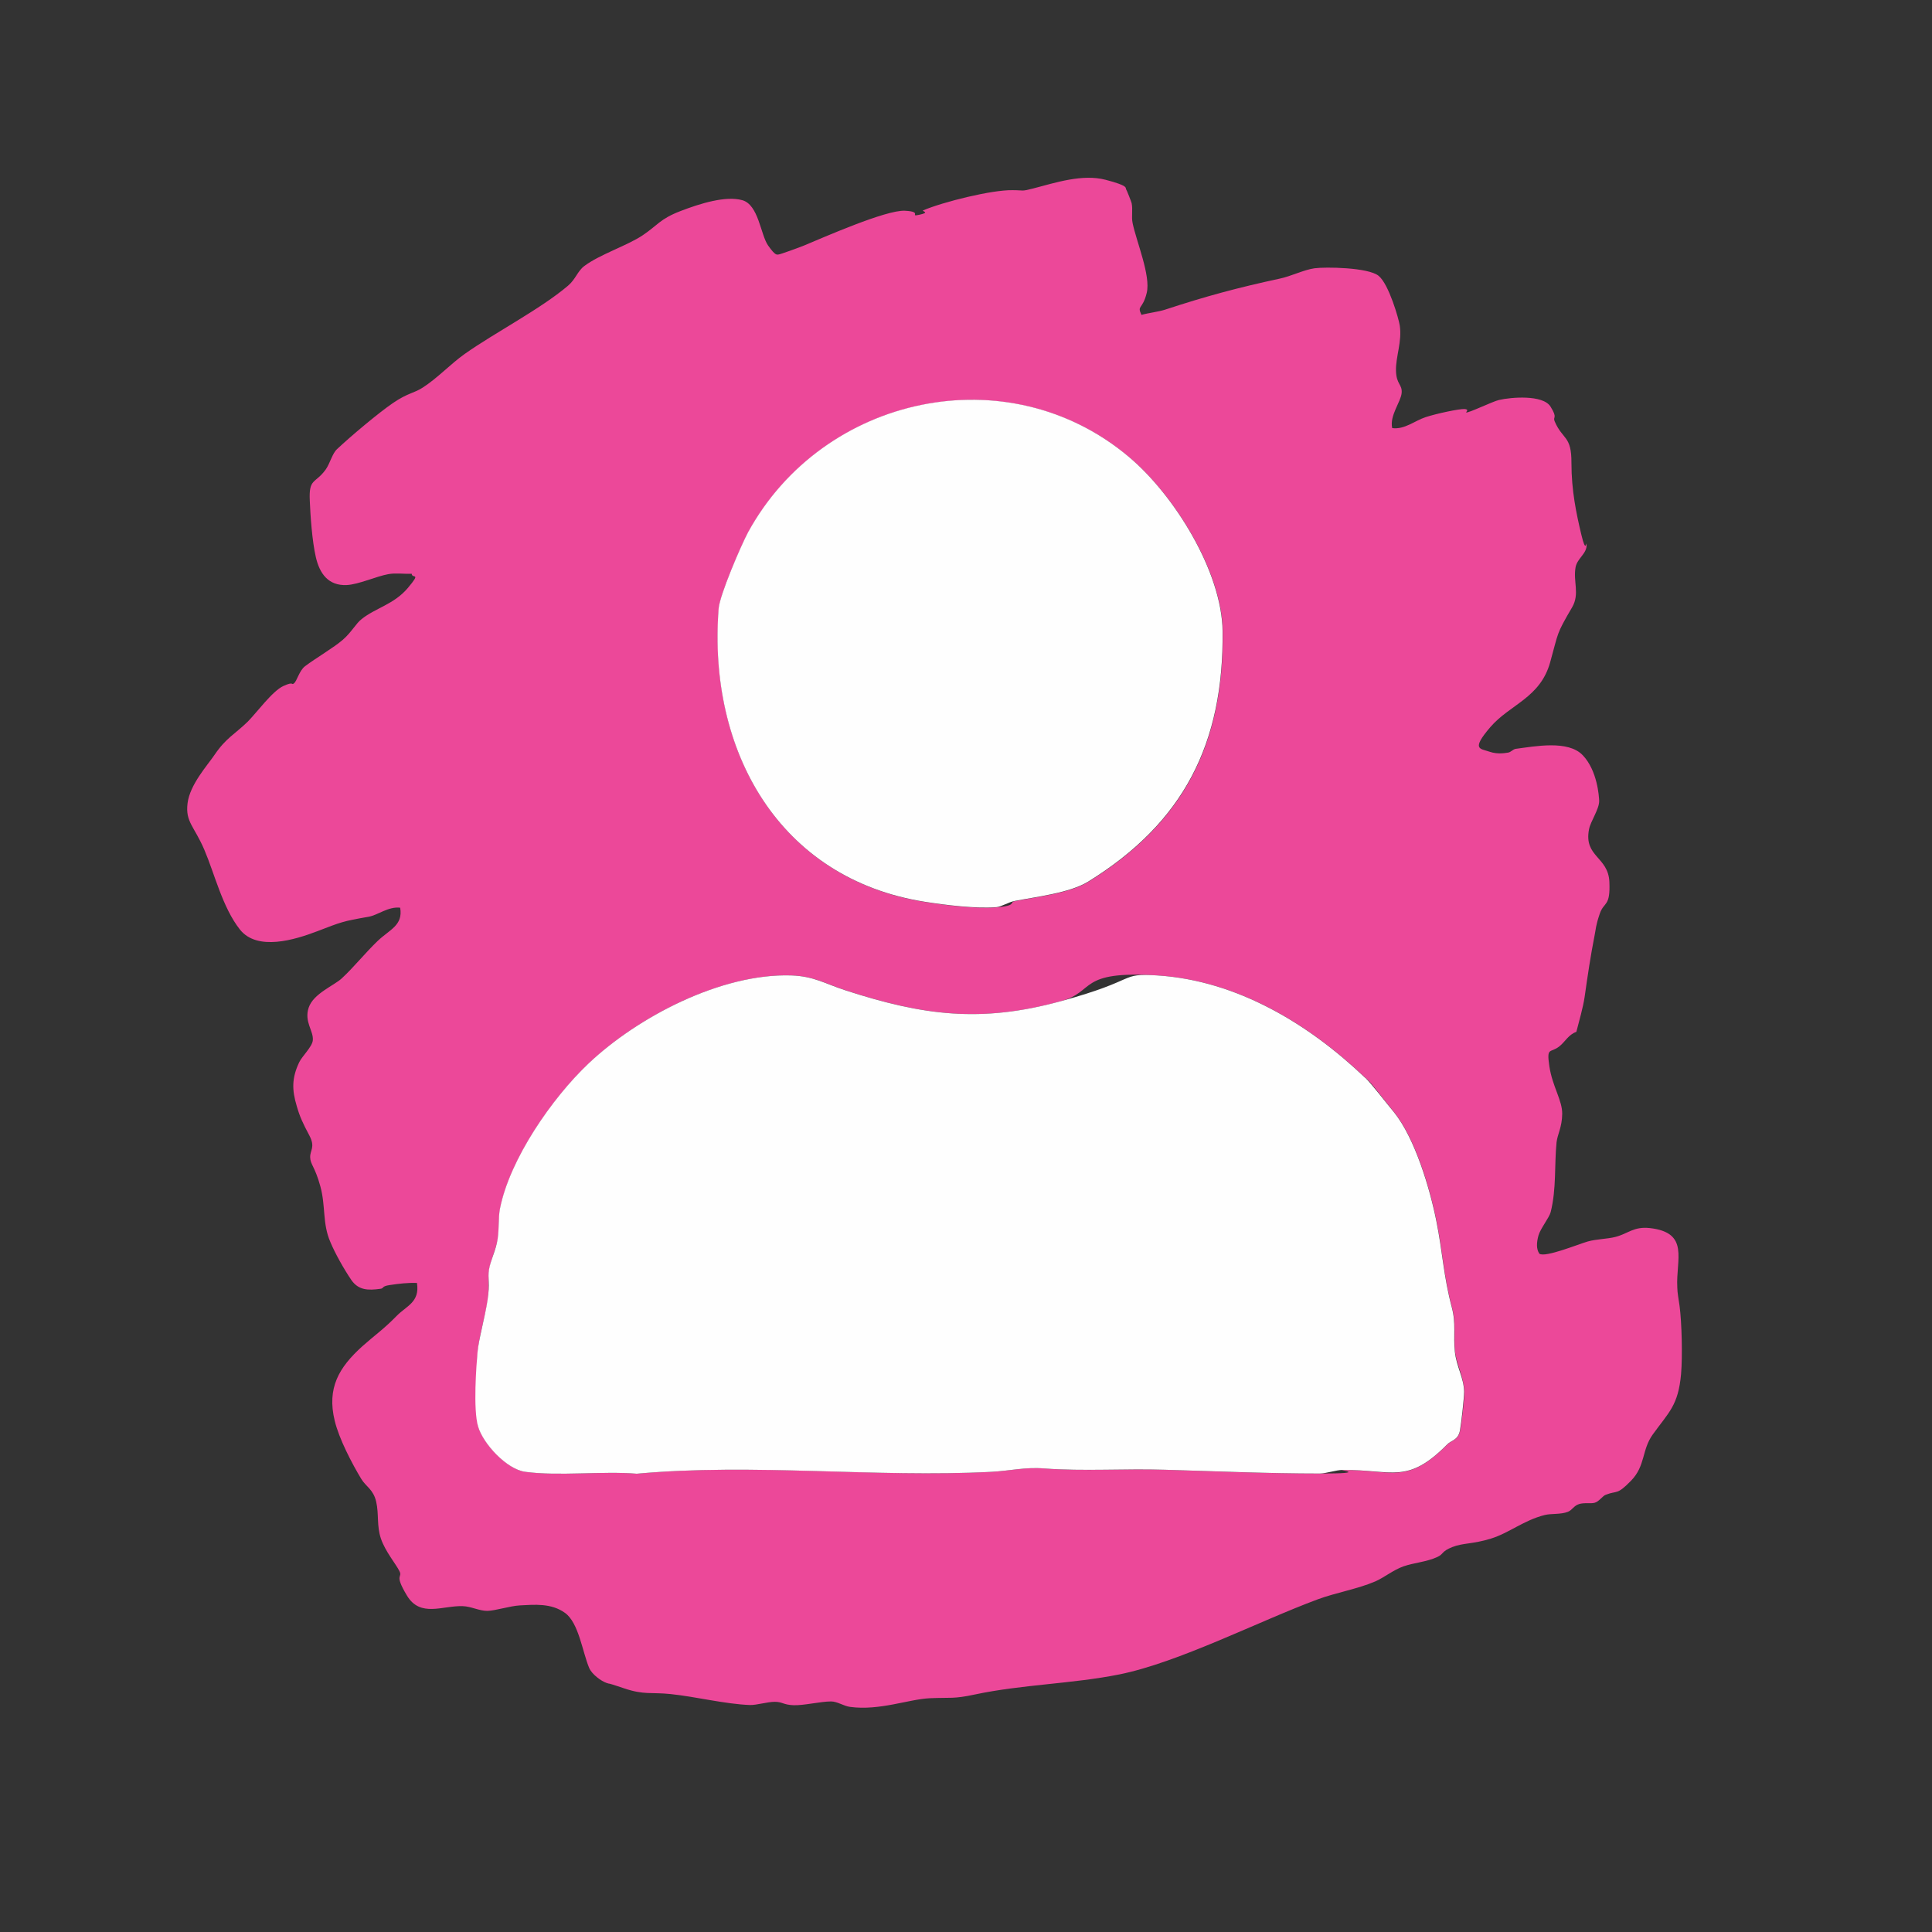
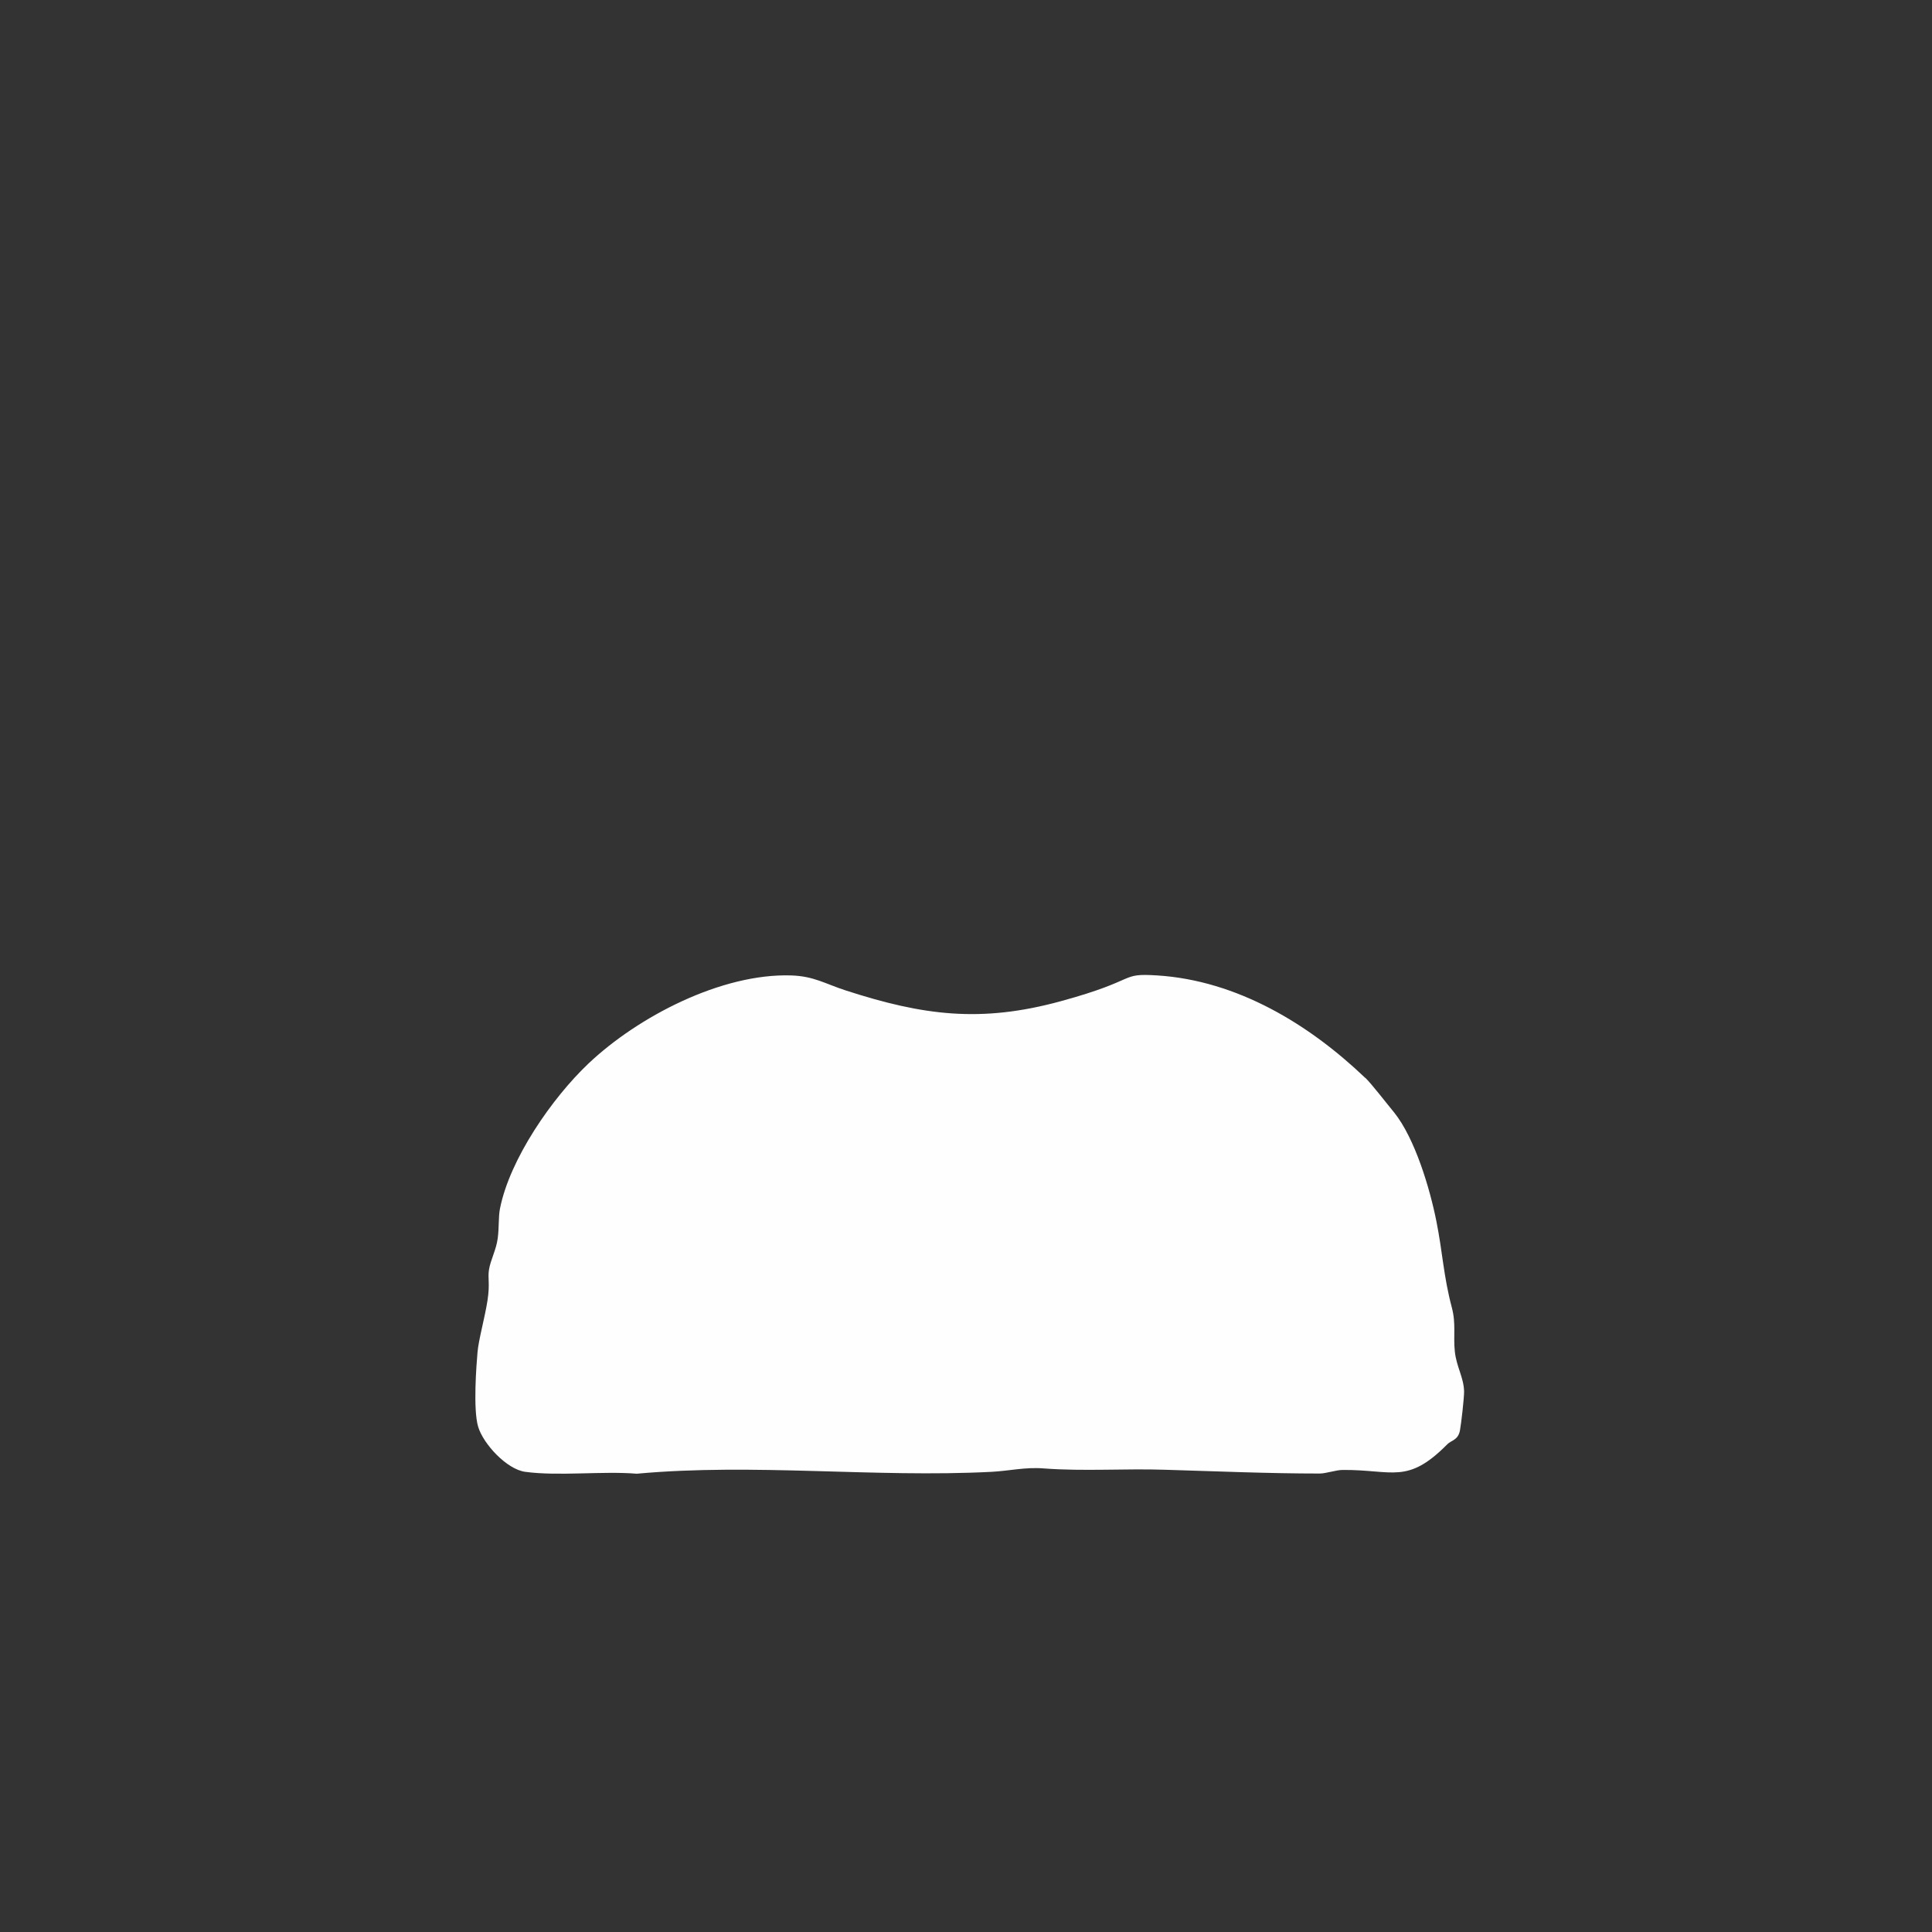
<svg xmlns="http://www.w3.org/2000/svg" id="Layer_1" version="1.1" viewBox="0 0 1024 1024">
  <rect x="0" y="0" width="1024" height="1024" fill="#333333" stroke="none" />
-   <path d="M596.8,100.2c.3.3,2.9,6.9,3,7.5.7,3.5-.2,7.1.5,10.5,2,9.8,9.7,27.9,7.5,37s-5.3,6.4-2.8,11.7c3.9-1.1,8.9-1.6,12.6-2.8,21.3-7,38.3-11.6,60.6-16.4,6.2-1.3,12.8-4.7,18.5-5.5s28.5-.5,34,4,10.7,23,11.2,26.3c1.3,8.6-2.2,16.6-2,24s3.4,7.1,3,11.8-6.5,12-5,18.6c6.5.9,11.9-3.9,17.7-5.8s18-4.5,20.7-4.3.5,1.7.8,1.8c1,.5,14.2-5.9,17.4-6.6,6.4-1.5,23.3-2.9,27.3,3.5s1.1,5.2,2.2,7.8c4.2,9.9,9,7.4,8.9,22.1,0,14.7,2.6,26.8,5.2,37.8s2.6,3.3,2.8,5.2c.5,4.9-4.9,7.4-5.8,12.2-1.4,7.6,2.3,14.1-1.8,21.2-8.7,14.9-7.1,12.9-11.7,29.3-5.3,18.9-21.3,22.2-31.7,34.3s-5.3,11.3-.5,13,9.4.5,9.9.5c1.5-.2,2.6-1.8,4.1-2,10.1-1.3,27.7-4.8,35.5,3.4s8.6,21.9,8.7,24.2c0,4.5-4.6,10.8-5.4,15.1-2.8,14.6,10.2,14.4,10.8,27.8s-2.9,10.4-5.1,16.9-2,7.9-2.7,11.3c-2.2,11.2-3.7,21.4-5.3,32.7-.8,5.6-3,13.1-4.4,18.6-4.2,1.5-5.9,5.2-8.9,7.6-4.9,4-7,0-5.4,10.7s6.9,18,6.8,25.2-2.5,10.7-3,15.1c-1.2,12.1,0,24.5-3.1,36.9-.8,3.1-5.5,8.8-6.5,12.5s-1.2,7.1.5,9.6c3.1,2.2,21-5.2,25.7-6.5s10.3-1.3,14.6-2.4c6.9-1.8,9.6-5.6,18.2-4.7,21.3,2.4,13.8,16.7,14.6,31.4,0,2.8.8,6.9,1.2,9.8,1.2,9.1,1.6,26.7.8,36.2-1.5,16.6-6.4,20.1-15,32-5.9,8.2-3.8,16.6-11.5,24.5s-7.2,5-13.5,7.5c-1.6.6-3.5,3.6-5.8,4.2s-5.5-.2-8.3.7-3.6,3.2-5.9,4.1c-3.9,1.5-8.7.8-12.3,1.7-11.1,2.8-18.8,9.5-28.5,12.5s-14.7,2.2-20.5,4.5-4.5,3.7-7.8,5.2c-5.8,2.7-12.2,3-18,5-5.4,1.9-10.2,5.9-15,8-9.3,4-21.1,6-30.5,9.5-31.3,11.6-73.5,33.4-105.2,39.8-25.1,5-51.4,5.3-76.4,10.6-11.6,2.5-12.9,1.5-24,2s-26.6,6.7-42.2,4.6c-3.3-.4-6.8-2.9-10.1-2.9-5.5,0-14.5,2.2-19.9,2s-5.9-1.8-9.9-1.8-9.7,1.8-13.2,1.7c-13.2-.5-28.6-4.4-42-5.8-10.5-1.1-14,.6-24.9-3.1s-6.2-1.8-9.1-2.8-7.7-4.5-9.2-7.9c-3.6-8.5-5.5-23.9-12.8-29.2s-16.3-4.4-24-4c-5.2.3-12.9,2.8-17.1,2.9s-8.8-2.4-13.1-2.5c-10.7-.4-22.5,6.2-29.6-5.6s-2.1-9.2-4-13-7.5-10.4-9.8-17.2-1-12.9-2.5-19.5-5.4-8-7.9-12.1c-5-8.3-11.8-21.3-14.1-30.9-4.2-17.3,2.2-28.2,14.6-39.4,6.6-5.9,11.4-9.1,18.3-16.2,5.2-5.3,12.3-7.2,10.7-17.4-4.8-.2-9.7.4-14.4,1.1s-2.8,1.7-5,2c-6.5.9-11.6.8-15.4-4.7-4-5.9-8.6-14.1-11.1-20.1-4.3-9.9-2.4-18.9-5.3-29.5s-5.3-11.5-5.4-15.4,2.9-5.3-.5-11.7-5-9.8-6.6-15.4c-2.6-8.6-2.7-14.9,1.3-23.3,1.6-3.3,6.9-8.2,7.2-11.6.5-5-4.7-9.8-2.2-17.3s13.4-11.7,17.5-15.5c6.3-5.8,12.7-13.8,19.1-19.9s13.5-8.2,11.9-17.6c-6.4-.7-11.7,3.9-16.7,4.8-13.9,2.4-14.5,2.8-27.3,7.7-11.8,4.5-31.8,10.7-41-1s-13.4-29.6-18.8-42.2-10.1-14.7-8.9-24.6,10.5-20.1,14.3-25.7c6.1-9,10.7-10.9,17.5-17.5,4.9-4.9,13.1-16.3,19-19s4-.2,5.6-1.4,2.8-6.8,5.9-9.1c5.4-4.1,15.3-9.9,20-14s6.9-8.6,10-11c7.4-5.9,17.2-7.8,24.5-16.5s2.2-4.6,2-7.5c-4,.2-8.3-.5-12.3.2-6.3,1.1-15.8,5.5-22.2,5.8-9.7.4-14.3-6.1-16.3-14.8s-2.9-22.2-3.2-29.8c-.6-12.2,2.8-8.9,8.4-16.6,2.4-3.4,3.5-8.6,6.1-10.9,7-6.6,21.7-19,29.6-24.4s11.3-5.2,15.8-8.2c7.8-5,14.6-12.4,22.2-17.8,16.3-11.5,40.1-23.7,54.8-36.2,4-3.4,5-7.7,8.6-10.4,8.1-6.1,22.7-10.8,30.8-16.2,8.1-5.4,9.2-8.7,20.1-12.9s24.1-8.2,32.8-5.8,9.7,18.3,13.7,24,4.7,4.8,5.5,4.8,11.5-3.9,13.4-4.7c10.6-4.4,43.6-19,53.6-18.5s1.8,3.4,7.8,2.1.8-1.8,1.9-2.3c10.6-4.5,36.4-10.9,47.3-10.7,6.4,0,4.4.8,11-.9,11.9-3.1,26.1-7.8,38.4-4.6s10.4,4.3,10.8,4.8h0ZM598.6,242.4c-64.3-54.3-162.4-32.8-202,39.8-3.9,7.2-15.1,33.2-15.6,40.4-5.9,75.6,32.1,143.4,109.5,155.5,10.9,1.7,26.9,3.7,37.8,2.8s6.4-2.7,9.7-3.3c11.3-2.2,29-4.2,38.8-10.2,50.7-31.3,71.9-73.1,71.3-132.7-.3-31.8-25.7-72.2-49.4-92.2h0ZM723.7,571.3c-29.6-28.3-67.7-51.6-110.2-54.3s-32.6,8.6-51.3,13.7c-42.2,11.5-72.6,7.6-113.7-5.7-10.8-3.5-16.9-7.6-29-8-37-1.2-81.4,21.9-107.5,46.7-19.3,18.3-41.7,50.6-46.9,76.9-.9,4.6-.5,11.1-1.2,15.8s-3.8,11.5-4.6,16.4,0,11.6-.8,16.4c-1.4,9.1-4.5,18.4-5.3,27.5s-1.2,34.1.3,39.4c2.7,9.2,15.2,22.7,25,24,17.7,2.4,40.9-.5,59.1,1,62.3-5.8,125.8,2.2,188-1,9.5-.5,17.7-2.6,27.8-1.8,21.2,1.7,42.9,0,64.2.7,27.3.9,54.8,2,82,2s8.7-1.9,12.1-1.9c26.7,0,34.1,8,55.5-13.6,2.1-2.1,5.7-2.1,6.7-7.3.8-3.8,2.3-16.9,2.2-20.7-.2-7.5-4.1-14.3-4.9-21.1s.7-14.8-1.6-23.4c-4.4-16.4-4.9-29.4-8.2-45.8-3.4-17.1-11.3-43.8-22.4-57.6s-11.8-15.2-15.2-18.3h0Z" style="fill: #ec4899;" />
  <path d="M723.7,571.3c3.3,3.2,11.7,14.1,15.2,18.3,11.1,13.8,19,40.5,22.4,57.6,3.3,16.4,3.8,29.3,8.2,45.8,2.3,8.6.7,15.2,1.6,23.4s4.7,13.6,4.9,21.1c0,3.8-1.5,16.9-2.2,20.7-1,5.2-4.7,5.2-6.7,7.3-21.3,21.5-28.8,13.4-55.5,13.6-3.4,0-8.8,1.9-12.1,1.9-27.2,0-54.8-1.2-82-2-21.3-.7-43,.9-64.2-.7-10-.8-18.2,1.3-27.8,1.8-62.2,3.2-125.7-4.7-188,1-18.2-1.5-41.4,1.4-59.1-1-9.8-1.3-22.3-14.8-25-24s-.9-32.6-.3-39.4,3.9-18.4,5.3-27.5,0-11.5.8-16.4,3.8-10.4,4.6-16.4.3-11.2,1.2-15.8c5.2-26.3,27.6-58.6,46.9-76.9,26.2-24.8,70.5-47.9,107.5-46.7,12.1.4,18.1,4.5,29,8,41.1,13.3,71.5,17.2,113.7,5.7s30.7-15,51.3-13.7c42.5,2.7,80.6,26,110.2,54.3h0Z" style="fill: #fefefe;" />
-   <path d="M598.6,242.4c23.7,20,49,60.4,49.4,92.2.6,59.5-20.6,101.4-71.3,132.7-9.8,6-27.5,8-38.8,10.2-3.3.6-7.2,3.1-9.7,3.3-10.9.9-26.9-1.1-37.8-2.8-77.4-12.1-115.4-79.9-109.5-155.5.6-7.2,11.7-33.1,15.6-40.4,39.7-72.6,137.7-94.1,202-39.8h0Z" style="fill: #fefefe;" />
</svg>